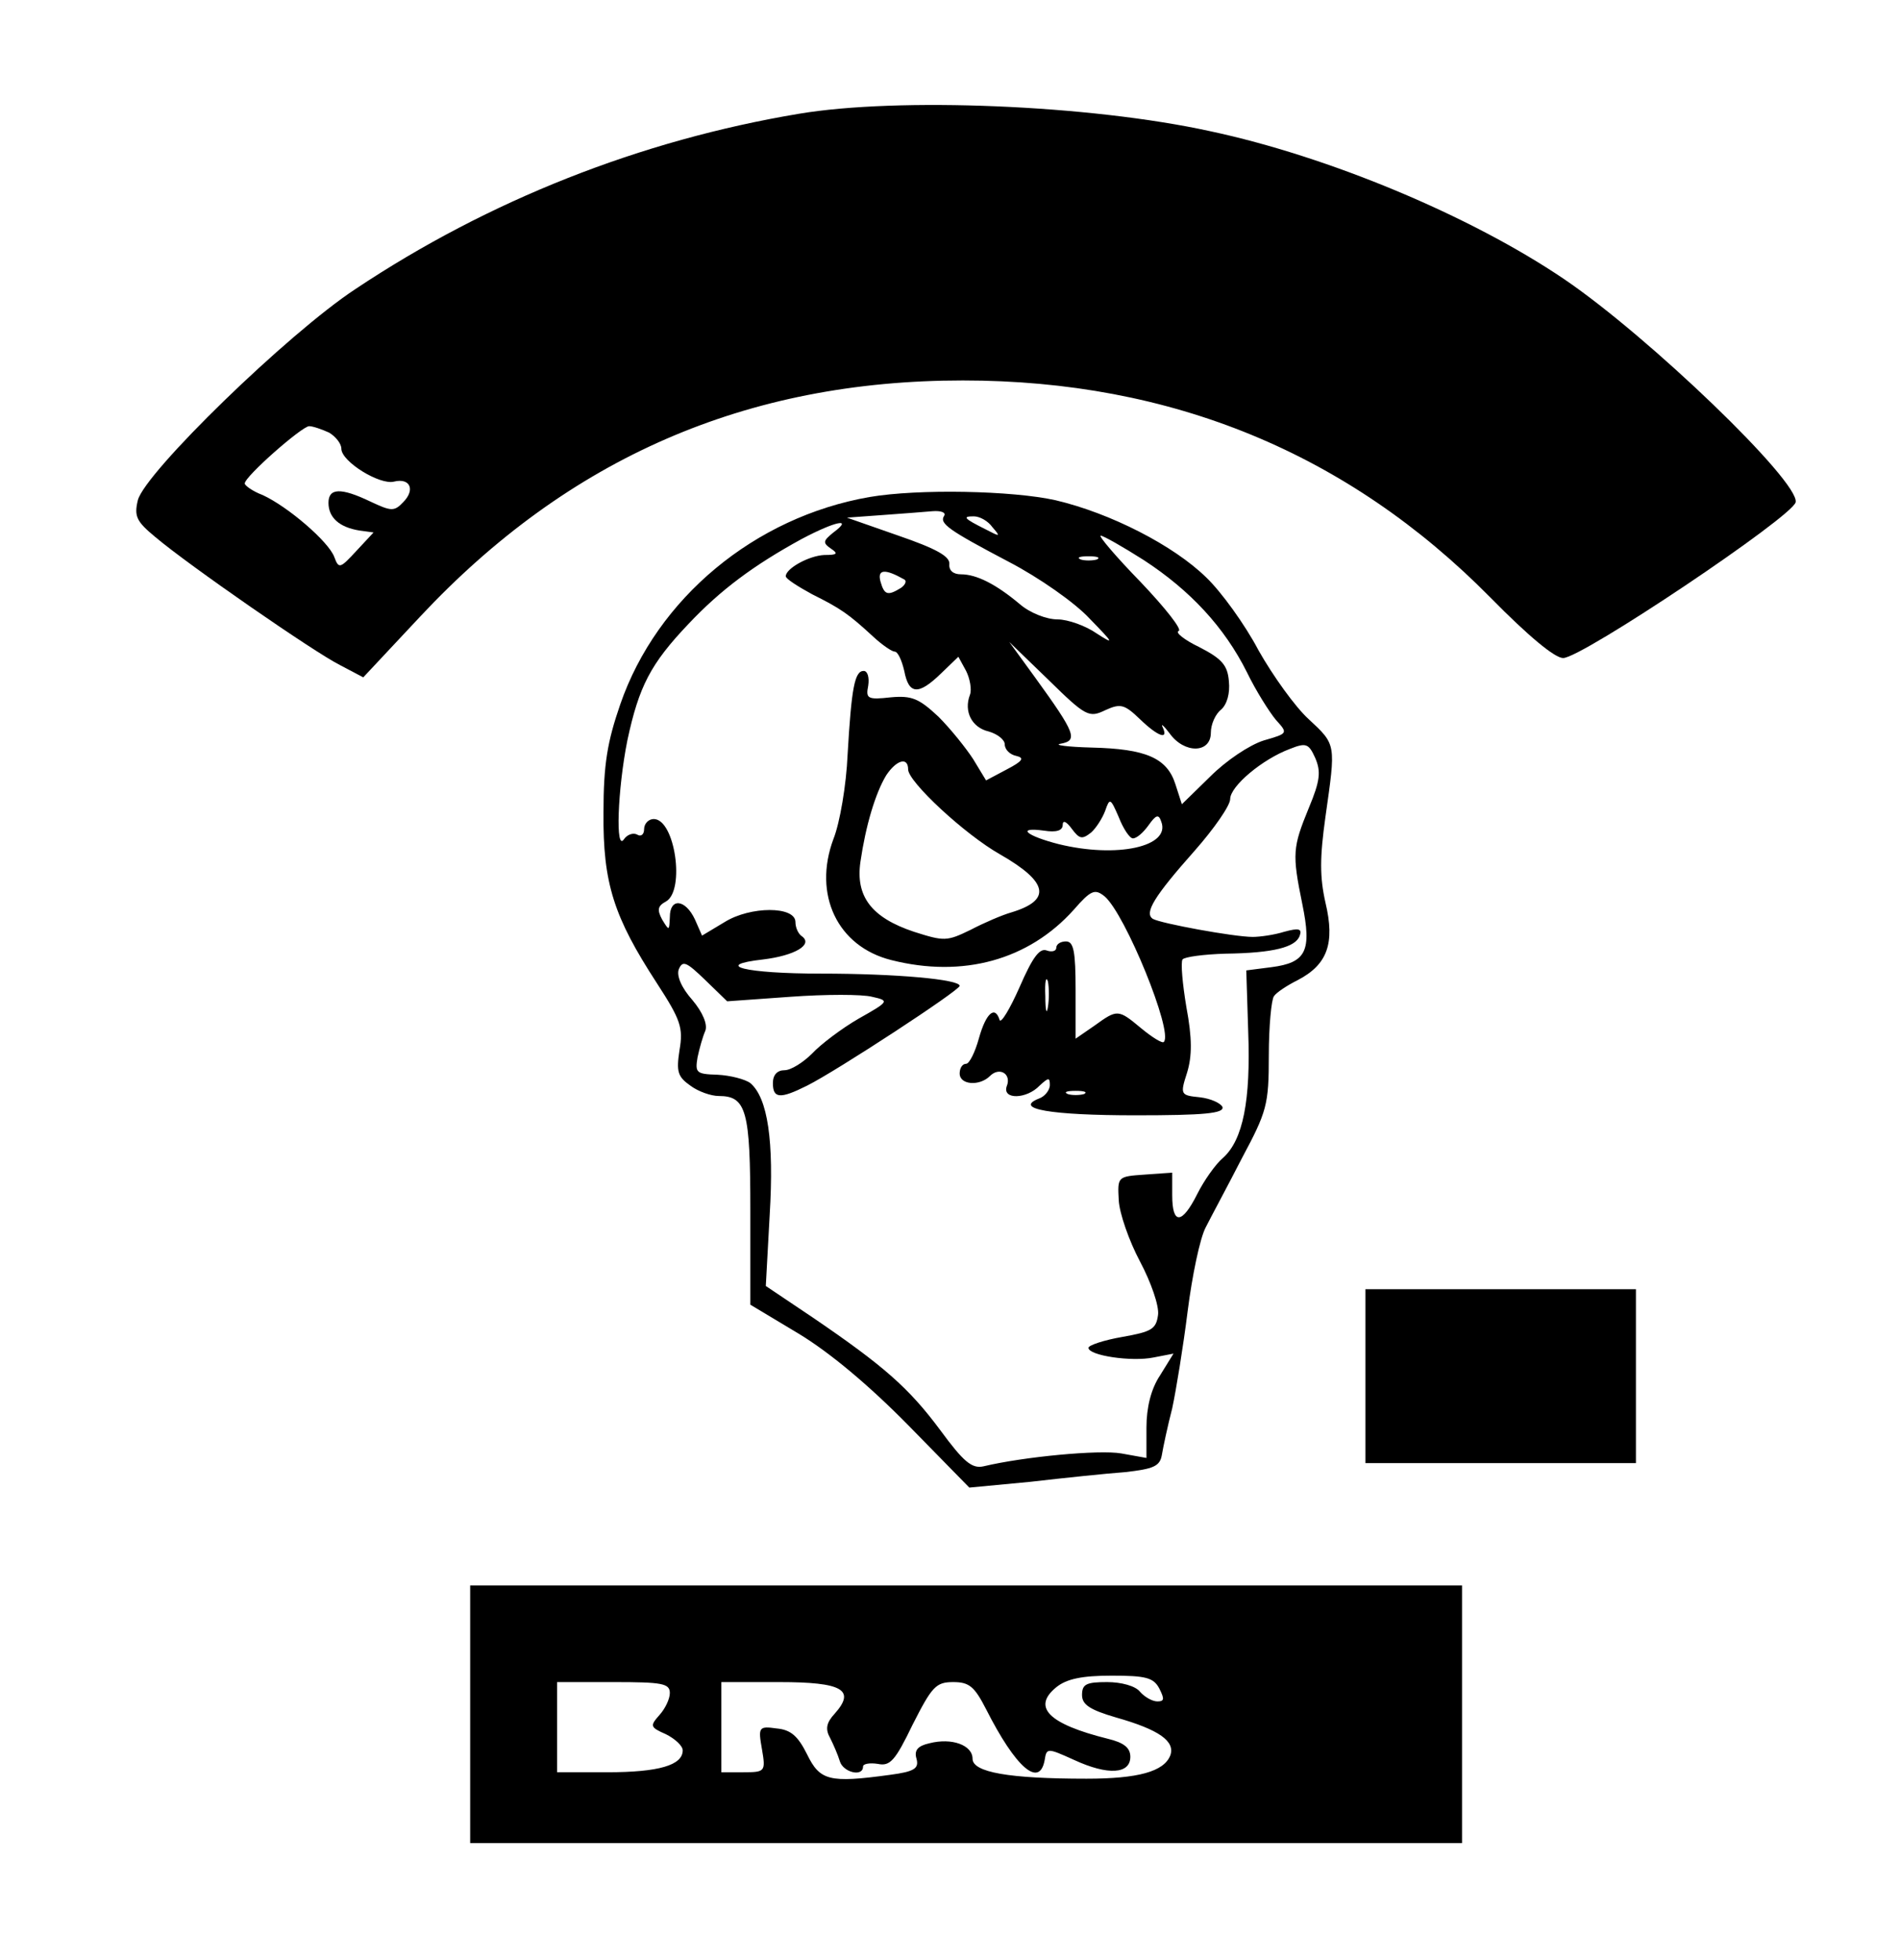
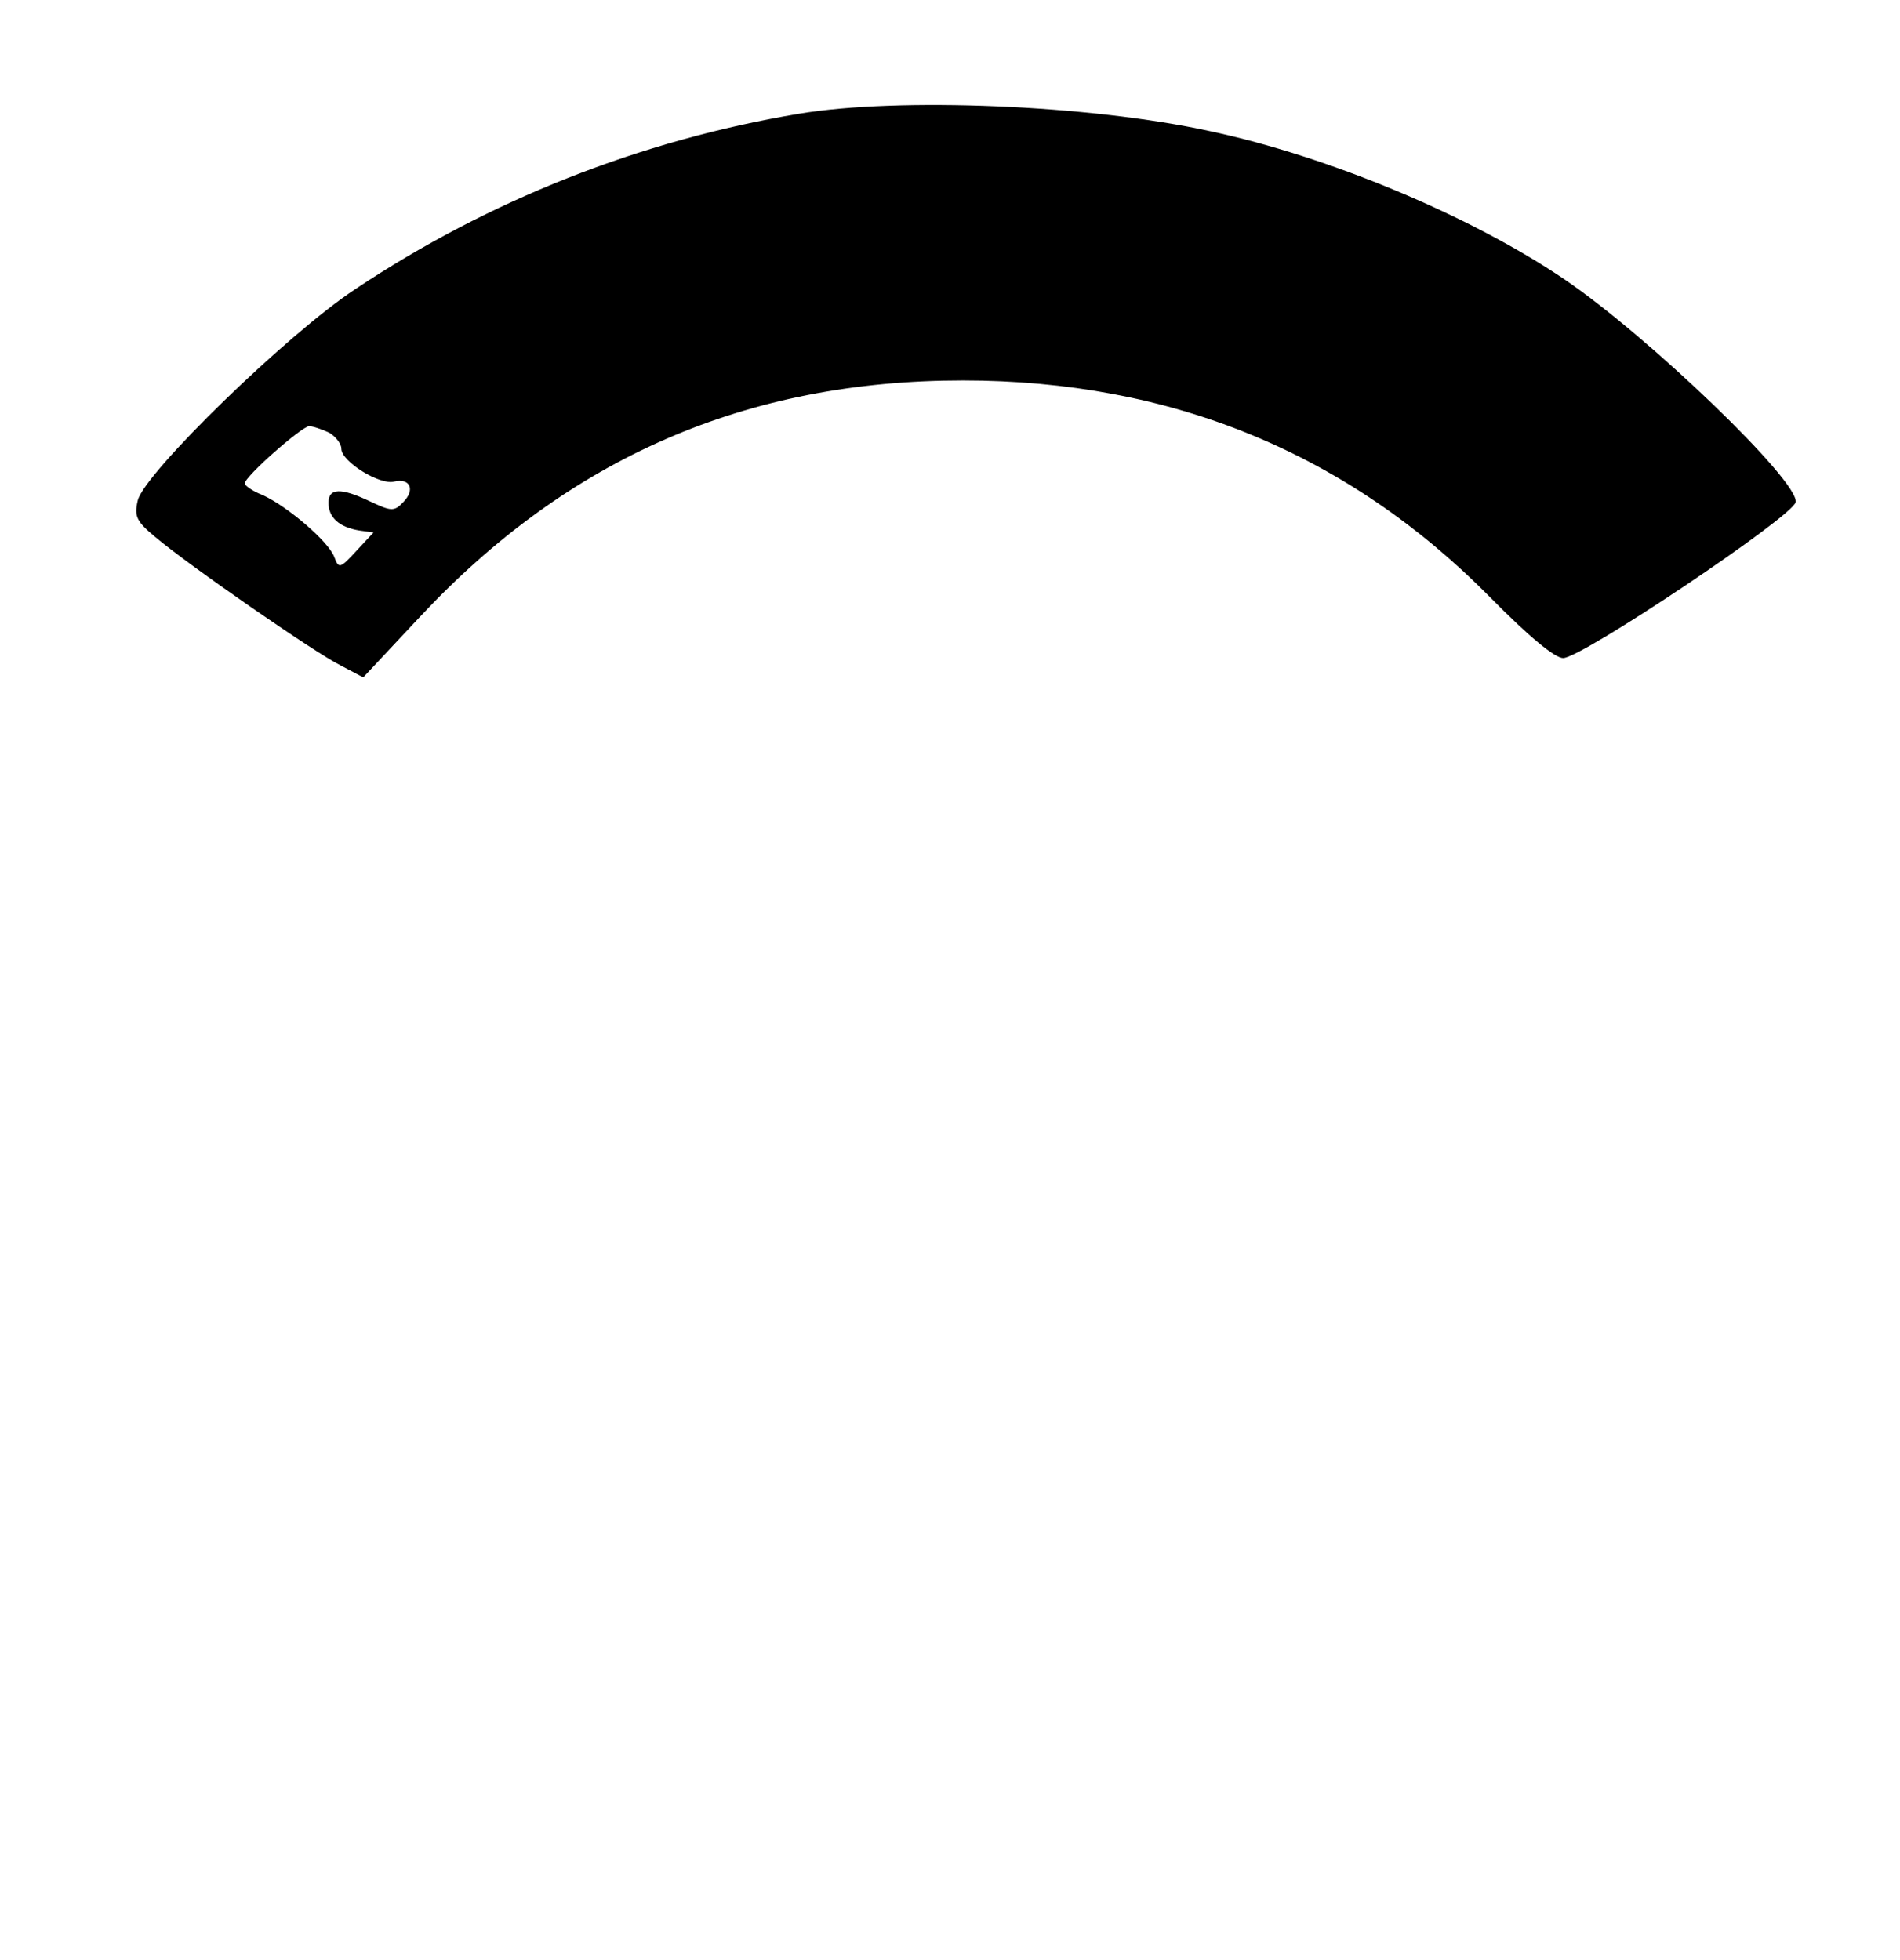
<svg xmlns="http://www.w3.org/2000/svg" version="1.0" width="221pt" height="228pt" viewBox="0 0 295 304" preserveAspectRatio="xMidYMid meet">
  <g transform="translate(0,304) scale(0.1,-0.1)" fill="#000000" stroke="none">
    <path d="M1240 2865 c-245 -41 -481 -134 -688 -272 -105 -69 -327 -285 -338 -328 -6 -25 -2 -33 27 -57 52 -44 247 -179 287 -199 l36 -19 88 94 c231 247 507 367 843 367 324 0 598 -113 819 -337 59 -60 100 -94 113 -94 29 0 357 220 361 242 6 32 -228 257 -359 346 -146 99 -367 191 -550 230 -187 41 -485 53 -639 27z m-729 -495 c10 -6 19 -17 19 -25 0 -20 60 -57 82 -51 25 6 33 -13 14 -32 -14 -15 -19 -14 -51 1 -46 22 -65 21 -65 -2 0 -23 17 -38 48 -43 l22 -3 -27 -29 c-25 -27 -27 -28 -34 -9 -9 24 -72 78 -111 96 -16 6 -28 15 -28 18 0 11 89 89 100 89 6 0 20 -5 31 -10z" />
-     <path d="M1350 2270 c-178 -31 -330 -157 -387 -322 -20 -58 -26 -93 -26 -168 -1 -110 16 -162 83 -265 37 -57 41 -69 35 -104 -5 -33 -3 -41 17 -55 12 -9 32 -16 44 -16 43 0 49 -23 49 -178 l0 -146 75 -45 c48 -29 109 -80 170 -142 l95 -97 95 9 c52 6 119 13 147 15 44 5 54 9 57 27 2 12 9 45 16 72 6 28 17 95 24 151 7 55 19 113 28 130 8 16 34 64 56 107 39 73 42 83 42 160 0 45 4 87 8 92 4 6 21 17 37 25 46 24 58 57 43 120 -9 40 -9 70 0 134 16 113 17 111 -26 151 -21 19 -56 68 -78 107 -21 40 -58 91 -81 113 -51 50 -149 100 -234 120 -67 15 -213 18 -289 5z m116 -29 c-8 -12 6 -22 101 -72 46 -24 102 -63 125 -88 37 -38 39 -41 11 -23 -17 12 -45 22 -61 22 -17 0 -43 10 -59 24 -37 31 -67 46 -91 46 -12 0 -19 6 -18 16 1 12 -21 24 -79 44 l-80 28 55 4 c30 2 65 5 78 6 13 1 21 -2 18 -7z m75 -18 c13 -15 12 -15 -11 -3 -34 17 -36 20 -18 20 9 0 22 -7 29 -17z m-247 -8 c-16 -13 -17 -16 -4 -25 12 -8 10 -10 -10 -10 -24 -1 -60 -21 -60 -33 0 -4 19 -16 41 -28 44 -22 56 -30 95 -66 14 -13 29 -23 33 -23 5 0 11 -13 15 -30 7 -37 22 -38 57 -4 l27 26 12 -22 c6 -12 9 -29 6 -37 -10 -26 3 -51 29 -57 14 -4 25 -13 25 -20 0 -8 8 -16 18 -18 13 -3 10 -8 -15 -21 l-32 -17 -20 33 c-11 17 -35 47 -54 66 -30 28 -41 33 -74 30 -36 -4 -39 -2 -35 18 2 13 -1 23 -7 23 -14 0 -19 -26 -25 -130 -2 -47 -12 -106 -22 -131 -32 -86 6 -167 90 -188 111 -28 213 0 283 78 27 31 33 33 48 21 32 -27 107 -211 92 -226 -2 -3 -18 7 -35 21 -36 30 -37 30 -73 4 l-29 -20 0 75 c0 61 -3 76 -15 76 -8 0 -15 -4 -15 -10 0 -5 -7 -7 -15 -4 -11 4 -22 -11 -42 -57 -15 -34 -29 -57 -31 -51 -7 23 -21 11 -32 -28 -6 -22 -15 -40 -20 -40 -6 0 -10 -7 -10 -15 0 -18 31 -20 47 -4 15 15 34 3 26 -16 -7 -21 31 -20 51 1 14 13 16 13 16 1 0 -8 -8 -18 -17 -21 -40 -16 18 -26 150 -26 107 0 138 3 135 13 -3 6 -18 13 -35 15 -30 3 -31 4 -20 38 8 26 8 54 -1 102 -6 36 -9 69 -6 74 3 4 33 8 67 9 74 1 109 10 115 28 4 11 -2 12 -24 6 -16 -5 -38 -8 -49 -8 -29 0 -143 21 -155 28 -14 9 2 35 65 106 30 34 55 70 55 80 0 20 50 62 93 78 25 10 29 8 39 -14 9 -21 8 -35 -10 -78 -25 -61 -26 -71 -10 -149 15 -73 6 -91 -48 -98 l-39 -5 3 -95 c4 -107 -8 -168 -39 -196 -12 -10 -30 -36 -40 -56 -24 -48 -39 -48 -39 -2 l0 35 -42 -3 c-43 -3 -43 -3 -41 -40 1 -20 16 -63 33 -95 17 -32 30 -69 28 -83 -3 -22 -10 -26 -55 -34 -29 -5 -53 -13 -53 -17 0 -12 67 -22 101 -15 l31 6 -21 -34 c-14 -21 -21 -50 -21 -81 l0 -47 -39 7 c-34 6 -151 -5 -214 -20 -18 -4 -31 7 -67 56 -49 66 -88 100 -198 175 l-73 49 6 110 c7 115 -3 182 -30 205 -8 6 -31 12 -51 13 -33 1 -35 3 -31 27 3 14 8 32 12 41 4 10 -4 29 -20 48 -17 19 -25 38 -21 48 6 14 12 11 41 -17 l34 -33 98 7 c55 4 112 4 127 0 27 -6 27 -7 -21 -34 -26 -15 -59 -40 -72 -54 -14 -14 -33 -26 -43 -26 -11 0 -18 -7 -18 -20 0 -24 11 -25 53 -4 46 23 237 148 237 155 0 10 -98 19 -215 19 -118 0 -170 13 -90 22 49 6 78 23 60 36 -6 4 -10 14 -10 22 0 25 -70 25 -110 0 l-35 -21 -11 25 c-15 32 -39 34 -39 4 -1 -22 -1 -22 -12 -4 -8 15 -7 21 6 28 30 17 14 128 -19 128 -8 0 -15 -7 -15 -16 0 -8 -5 -12 -11 -8 -6 3 -15 0 -20 -7 -14 -22 -10 78 5 153 18 84 36 119 95 181 50 53 101 91 176 132 53 28 80 33 49 10z m482 -43 c72 -47 125 -104 160 -174 14 -29 35 -62 45 -74 19 -21 19 -21 -19 -32 -22 -7 -58 -31 -83 -56 l-44 -43 -10 31 c-13 41 -46 55 -130 57 -38 1 -60 4 -48 6 27 5 23 16 -40 103 l-40 55 61 -59 c58 -57 63 -59 88 -47 24 11 30 9 54 -14 28 -27 45 -33 35 -12 -3 6 2 2 11 -10 23 -32 64 -31 64 1 0 13 7 29 16 36 9 8 14 25 12 44 -2 25 -11 35 -46 53 -23 11 -38 23 -32 25 6 2 -21 36 -59 76 -38 39 -66 72 -62 72 4 0 34 -17 67 -38z m-73 1 c-7 -2 -19 -2 -25 0 -7 3 -2 5 12 5 14 0 19 -2 13 -5z m-299 -31 c4 -2 2 -8 -5 -13 -21 -13 -26 -11 -32 10 -5 19 7 20 37 3z m6 -295 c0 -19 88 -101 143 -132 75 -43 80 -71 17 -90 -14 -4 -42 -16 -63 -27 -37 -18 -41 -18 -88 -3 -66 22 -91 55 -83 109 8 55 23 106 40 134 16 24 34 29 34 9z m349 -107 c6 0 16 9 24 20 12 17 16 18 20 6 15 -39 -69 -57 -159 -35 -51 13 -67 27 -23 21 19 -3 29 0 29 9 0 8 6 5 14 -6 12 -16 16 -17 30 -6 8 7 18 23 22 34 7 20 8 20 21 -10 7 -18 17 -33 22 -33z m-132 -262 c-2 -13 -4 -5 -4 17 -1 22 1 32 4 23 2 -10 2 -28 0 -40z m56 -135 c-7 -2 -19 -2 -25 0 -7 3 -2 5 12 5 14 0 19 -2 13 -5z" />
-     <path d="M2120 905 l0 -135 210 0 210 0 0 135 0 135 -210 0 -210 0 0 -135z" />
-     <path d="M730 380 l0 -200 770 0 770 0 0 200 0 200 -770 0 -770 0 0 -200z m1070 40 c8 -16 8 -20 -3 -20 -8 0 -20 7 -27 15 -7 9 -29 15 -51 15 -32 0 -39 -3 -39 -20 0 -15 12 -23 53 -35 67 -19 92 -37 84 -59 -10 -25 -50 -36 -130 -36 -121 0 -177 10 -177 31 0 21 -32 33 -67 24 -18 -4 -24 -11 -20 -24 4 -15 -3 -20 -41 -25 -95 -13 -109 -9 -129 32 -14 28 -25 38 -47 40 -28 4 -29 2 -23 -32 6 -35 5 -36 -29 -36 l-34 0 0 70 0 70 90 0 c98 0 119 -12 86 -49 -13 -14 -15 -24 -7 -38 5 -10 12 -26 15 -36 5 -17 36 -25 36 -8 0 4 10 6 23 4 19 -4 27 5 54 61 30 59 36 66 63 66 25 0 33 -7 51 -42 46 -91 83 -123 91 -79 3 19 4 19 46 0 52 -24 87 -22 87 5 0 14 -10 22 -35 28 -92 23 -118 49 -80 80 16 13 40 18 86 18 53 0 65 -3 74 -20z m-760 -7 c0 -9 -7 -24 -16 -34 -15 -17 -15 -19 10 -30 14 -7 26 -18 26 -25 0 -23 -37 -34 -117 -34 l-78 0 0 70 0 70 88 0 c75 0 87 -2 87 -17z" />
  </g>
</svg>